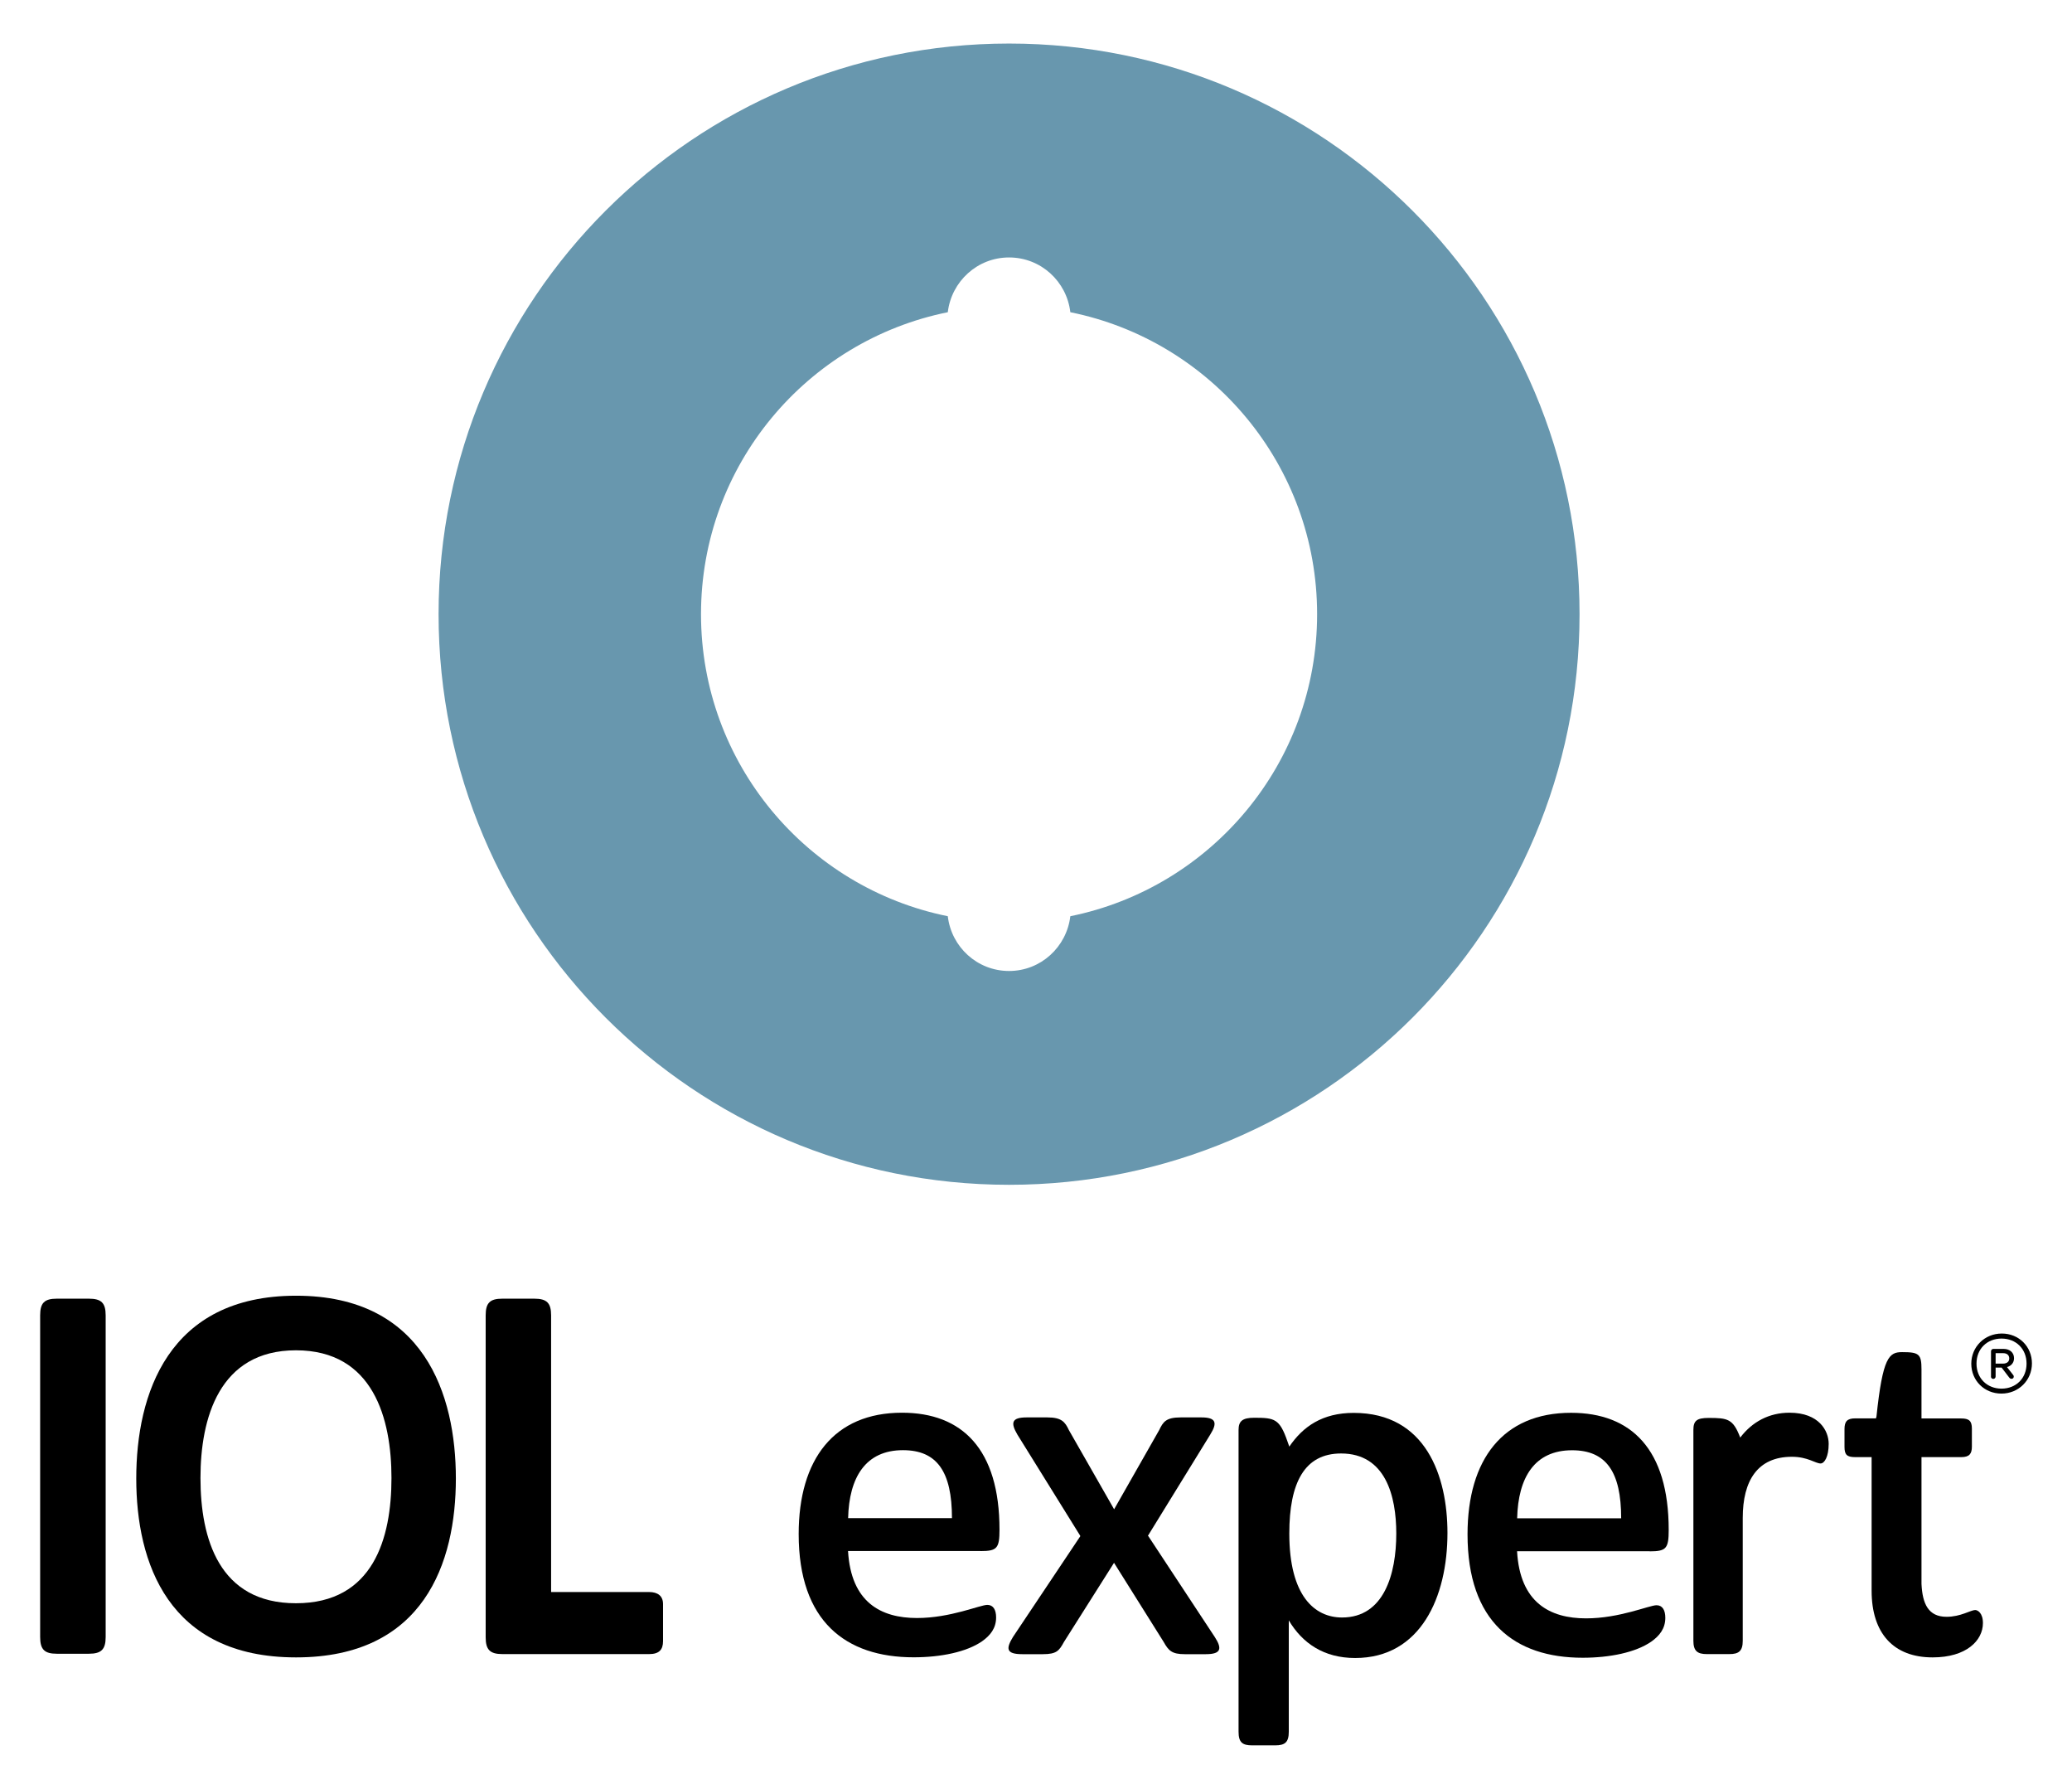
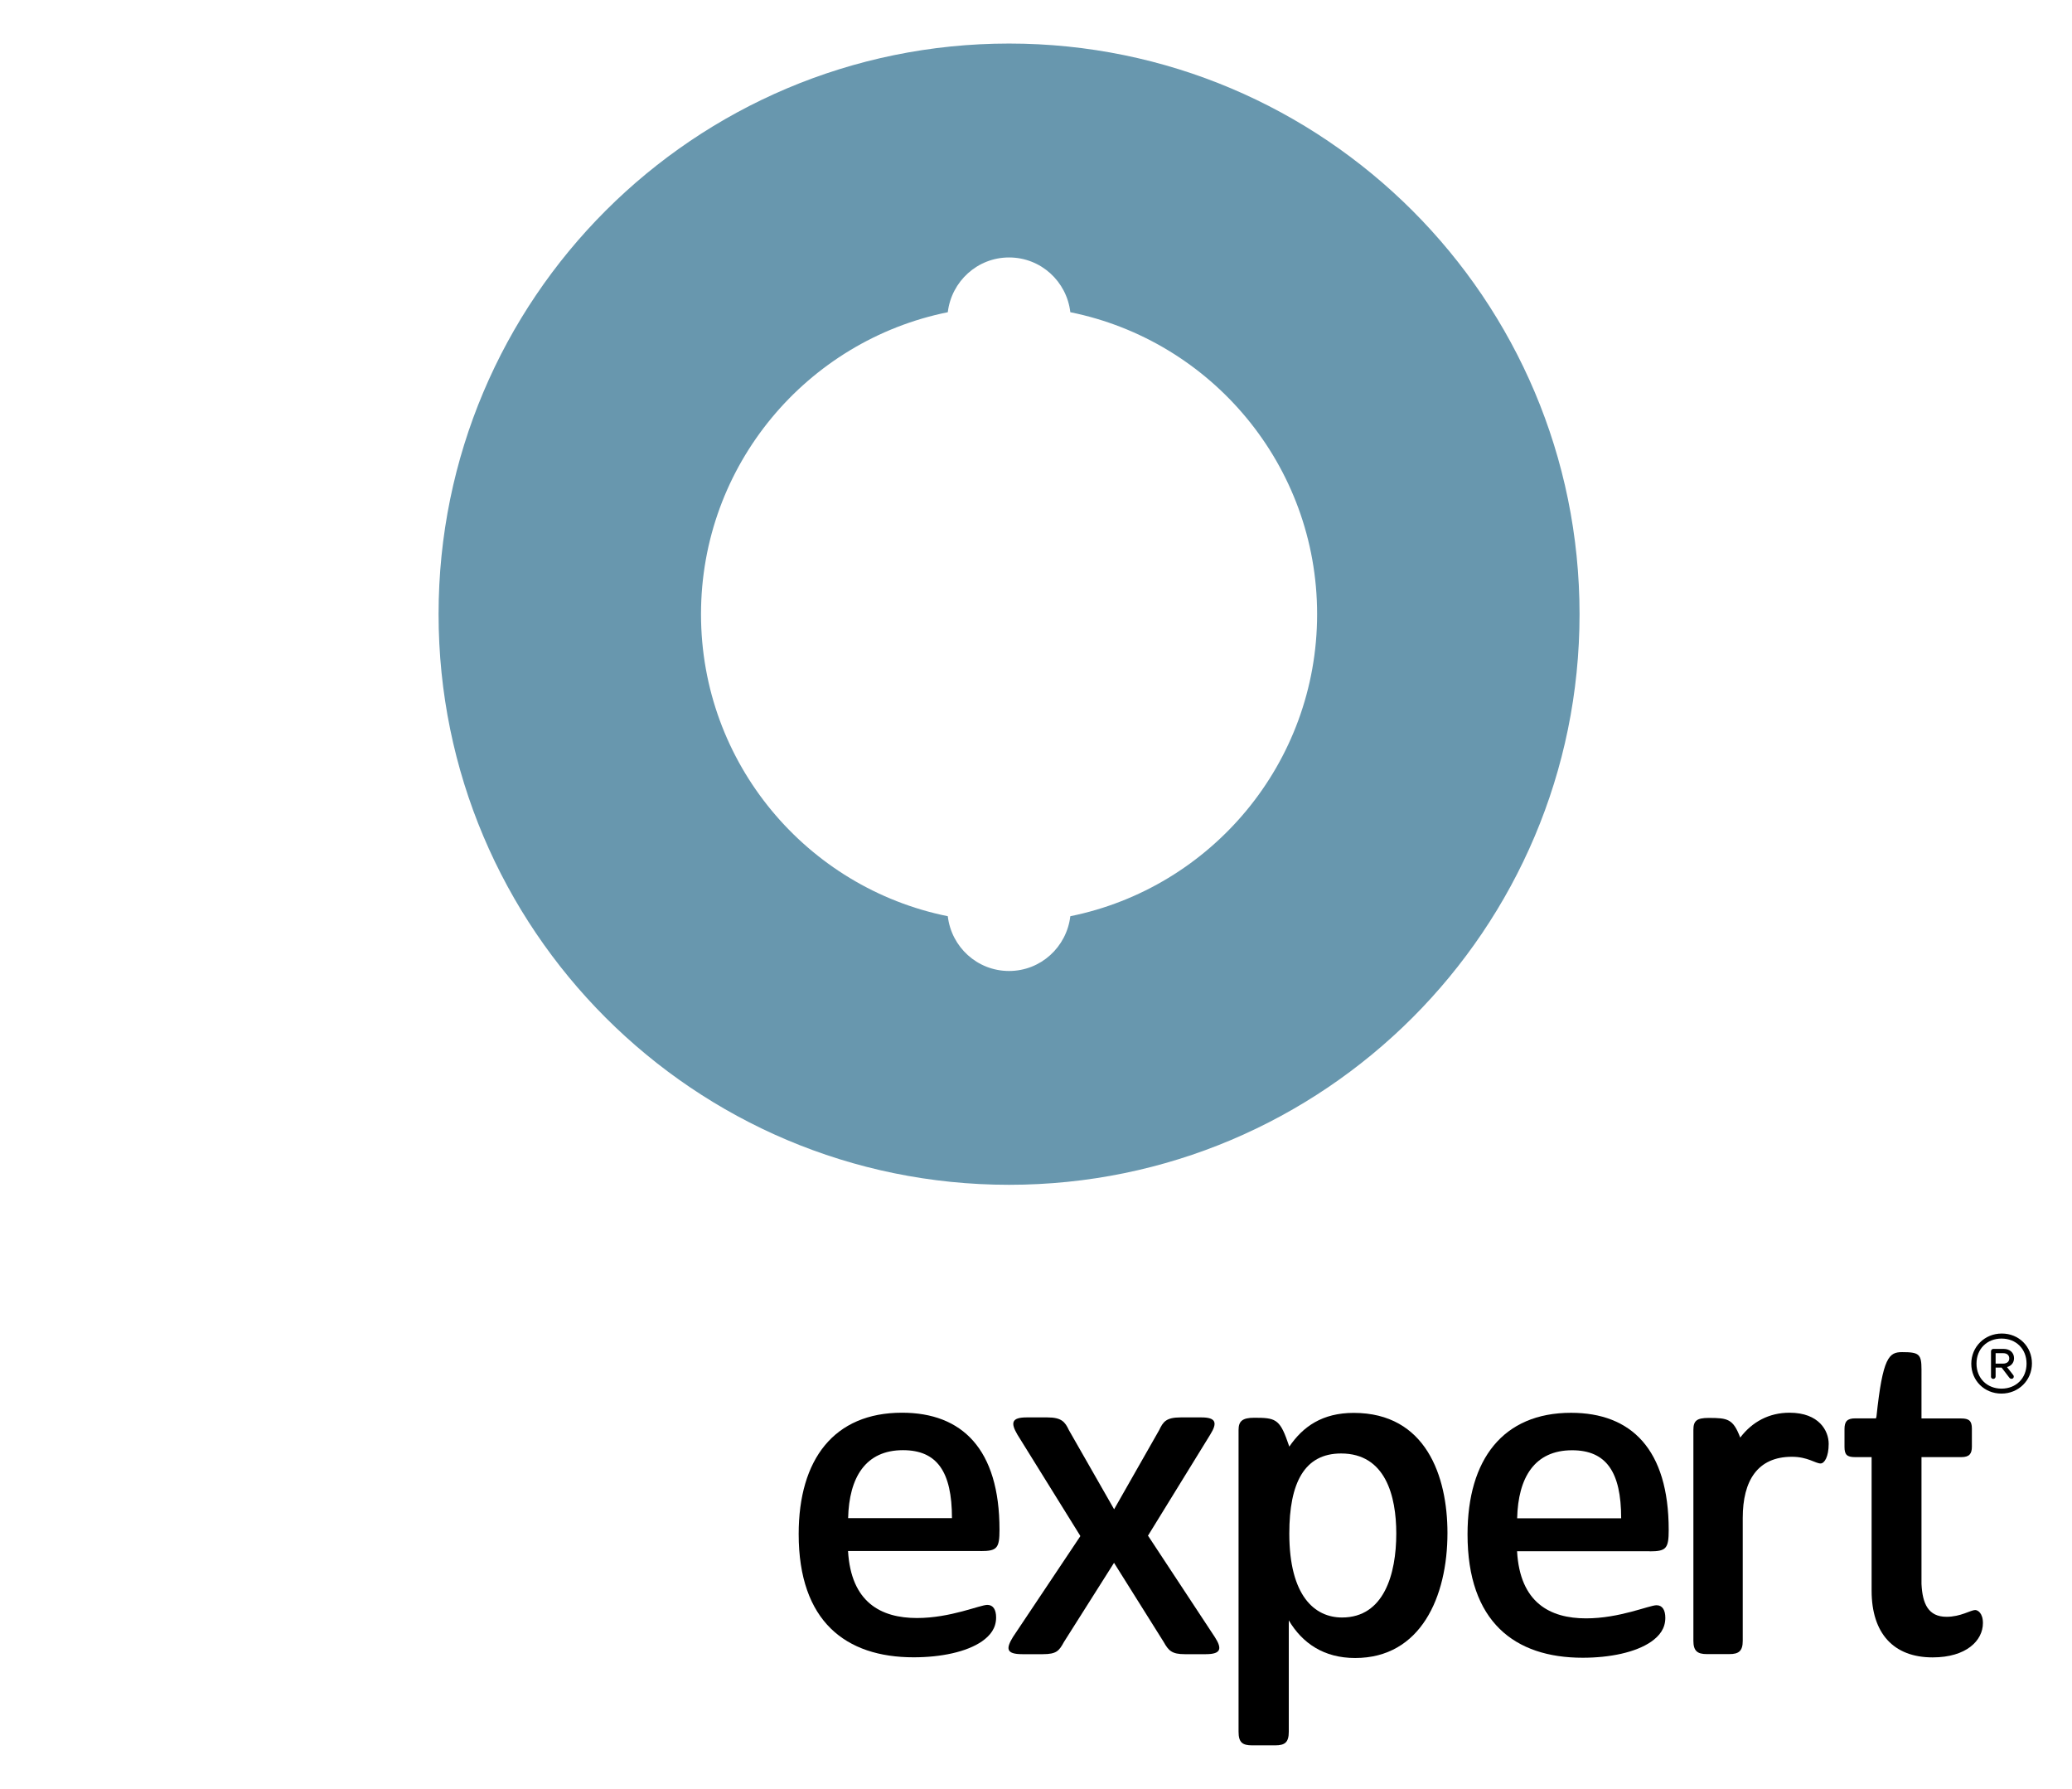
<svg xmlns="http://www.w3.org/2000/svg" version="1.1" id="Ebene_1" x="0px" y="0px" viewBox="0 0 238.44 205.83" style="enable-background:new 0 0 238.44 205.83;" xml:space="preserve">
  <style type="text/css">
</style>
  <g>
    <path class="st0" d="M128.21,173.64l-5.2-9.1c-0.45-0.96-0.85-1.47-2.49-1.47h-2.37c-1.75,0-1.87,0.62-1.07,1.98l7.23,11.64v0.06   l-7.74,11.58c-0.79,1.3-0.85,1.98,1.07,1.98h2.37c1.58,0,1.87-0.39,2.43-1.41l5.76-9.1l5.71,9.1c0.57,1.02,0.96,1.41,2.43,1.41   h2.43c1.81,0,1.86-0.68,1.02-1.98l-7.63-11.58l-0.06-0.06l7.17-11.64c0.85-1.36,0.68-1.98-1.02-1.98h-2.37   c-1.7,0-2.03,0.51-2.49,1.47L128.21,173.64z" />
    <path class="st0" d="M103.91,166.84c3.91,0,5.64,2.46,5.64,7.82H97.6C97.71,169.97,99.61,166.84,103.91,166.84 M112.84,178.45   c1.9,0,2.18-0.33,2.18-2.46c0-9.27-4.3-13.46-11.22-13.46c-7.82,0-11.89,5.36-11.89,13.96c0,10.05,5.42,14.18,13.23,14.18   c3.13,0,6.09-0.61,7.87-1.84c0.95-0.67,1.62-1.51,1.62-2.74c0-0.89-0.33-1.45-1.01-1.45c-0.84,0-4.24,1.51-8.1,1.51   c-4.13,0-7.59-1.79-7.93-7.71H112.84z" />
    <path class="st0" d="M148.15,165.81c-0.9-2.58-1.46-2.7-3.82-2.7c-1.35,0-1.8,0.39-1.8,1.4v34.72c0,1.24,0.45,1.57,1.57,1.57h2.64   c1.12,0,1.57-0.34,1.57-1.57v-12.81c1.57,2.64,4.04,4.33,7.64,4.33c7.53,0,10.62-7.02,10.62-14.38c0-6.52-2.47-13.82-10.79-13.82   c-3.6,0-5.84,1.57-7.41,3.88L148.15,165.81z M154.33,167.22c5.11,0,6.35,4.89,6.35,9.21c0,4.66-1.41,9.66-6.24,9.66   c-3.15,0-6.07-2.47-6.07-9.66C148.37,170.59,150.11,167.22,154.33,167.22" />
-     <path class="st0" d="M55.89,151.33v37.04c0,1.43,0.5,1.93,1.93,1.93H74.7c1.15,0,1.6-0.5,1.6-1.49v-4.27c0-0.93-0.61-1.38-1.6-1.38   H63.42v-31.83c0-1.43-0.5-1.92-1.93-1.92h-3.68C56.38,149.41,55.89,149.9,55.89,151.33 M4.62,151.33v37c0,1.43,0.49,1.93,1.92,1.93   h3.69c1.43,0,1.93-0.5,1.93-1.93v-37c0-1.43-0.5-1.92-1.93-1.92H6.54C5.11,149.41,4.62,149.9,4.62,151.33" />
    <path class="st0" d="M200.55,188.77v-14.13c0-4.29,1.7-7.04,5.66-7.04c1.82,0,2.7,0.77,3.3,0.77c0.44,0,0.93-0.77,0.93-2.26   c0-1.49-1.1-3.58-4.51-3.58c-2.36,0-4.29,1.05-5.67,2.86c-0.82-2.15-1.43-2.26-3.63-2.26c-1.38,0-1.76,0.33-1.76,1.38v24.25   c0,1.16,0.44,1.54,1.54,1.54h2.58C200.11,190.31,200.55,189.93,200.55,188.77" />
    <path class="st0" d="M180.91,166.85c3.91,0,5.65,2.46,5.65,7.83h-11.97C174.7,169.98,176.6,166.85,180.91,166.85 M189.85,178.48   c1.9,0,2.18-0.34,2.18-2.46c0-9.28-4.31-13.48-11.24-13.48c-7.83,0-11.91,5.37-11.91,13.98c0,10.06,5.42,14.2,13.25,14.2   c3.13,0,6.1-0.61,7.89-1.85c0.95-0.67,1.62-1.51,1.62-2.74c0-0.89-0.33-1.45-1.01-1.45c-0.84,0-4.25,1.51-8.11,1.51   c-4.14,0-7.61-1.79-7.94-7.72H189.85z" />
    <path class="st0" d="M221.12,157.56c0-1.78-0.28-2-2.23-2c-1.5,0-2.23,0.56-2.95,7.4l-0.06,0.22h-2.39c-0.95,0-1.23,0.39-1.23,1.23   v2.06c0,0.89,0.28,1.17,1.23,1.17h1.89V183c0,4.9,2.51,7.68,7.02,7.68c3.9,0,5.79-1.95,5.79-3.95c0-1.17-0.61-1.5-0.89-1.5   c-0.5,0-1.67,0.78-3.29,0.78c-2.11,0-2.78-1.5-2.89-3.79v-14.58h4.57c0.95,0,1.23-0.39,1.23-1.22v-2.06c0-0.89-0.33-1.17-1.23-1.17   h-4.57V157.56z" />
    <path class="st0" d="M229.65,156.88v-1.2h0.87c0.45,0,0.7,0.24,0.7,0.61c0,0.35-0.26,0.59-0.7,0.59H229.65z M229.11,158.37   c0,0.16,0.13,0.27,0.27,0.27c0.14,0,0.27-0.11,0.27-0.27v-1.03h0.69l0.88,1.15c0.06,0.08,0.14,0.14,0.26,0.14   c0.16,0,0.26-0.11,0.26-0.26c0-0.1-0.05-0.16-0.13-0.26l-0.65-0.83c0.48-0.13,0.81-0.49,0.81-1.02c0-0.66-0.51-1.07-1.18-1.07h-1.2   c-0.14,0-0.27,0.11-0.27,0.27V158.37z M227.45,156.88c0-1.7,1.22-2.88,2.88-2.88c1.67,0,2.88,1.19,2.88,2.88   c0,1.7-1.22,2.88-2.88,2.88C228.67,159.76,227.45,158.57,227.45,156.88 M226.85,156.89c0,1.94,1.5,3.44,3.47,3.44   c1.97,0,3.51-1.53,3.51-3.47c0-1.94-1.5-3.44-3.47-3.44C228.38,153.42,226.85,154.96,226.85,156.89" />
-     <path class="st0" d="M23.07,170.04c0-6.84,2.13-14.69,10.99-14.69c8.92,0,10.99,7.91,10.99,14.69c0,6.9-2.07,14.41-10.99,14.41   C25.2,184.46,23.07,177,23.07,170.04 M52.46,170.1c0-9.65-3.65-21.03-18.39-21.03c-14.75,0-18.39,11.38-18.39,21.03   c0,9.65,3.65,20.58,18.39,20.58C48.81,190.68,52.46,179.75,52.46,170.1" />
    <path class="st1" fill="#6897ae" d="M151.57,70.66c0,17.16-12.2,31.47-28.4,34.75c-0.42,3.54-3.4,6.3-7.05,6.3c-3.66,0-6.64-2.76-7.05-6.3   c-16.2-3.27-28.4-17.58-28.4-34.75c0-17.16,12.2-31.47,28.4-34.74c0.42-3.54,3.4-6.3,7.05-6.3c3.66,0,6.64,2.76,7.05,6.3   C139.37,39.19,151.57,53.5,151.57,70.66 M181.77,70.66c0-36.26-29.39-65.65-65.65-65.65c-36.26,0-65.65,29.39-65.65,65.65   c0,36.26,29.39,65.65,65.65,65.65C152.38,136.31,181.77,106.92,181.77,70.66" />
  </g>
</svg>